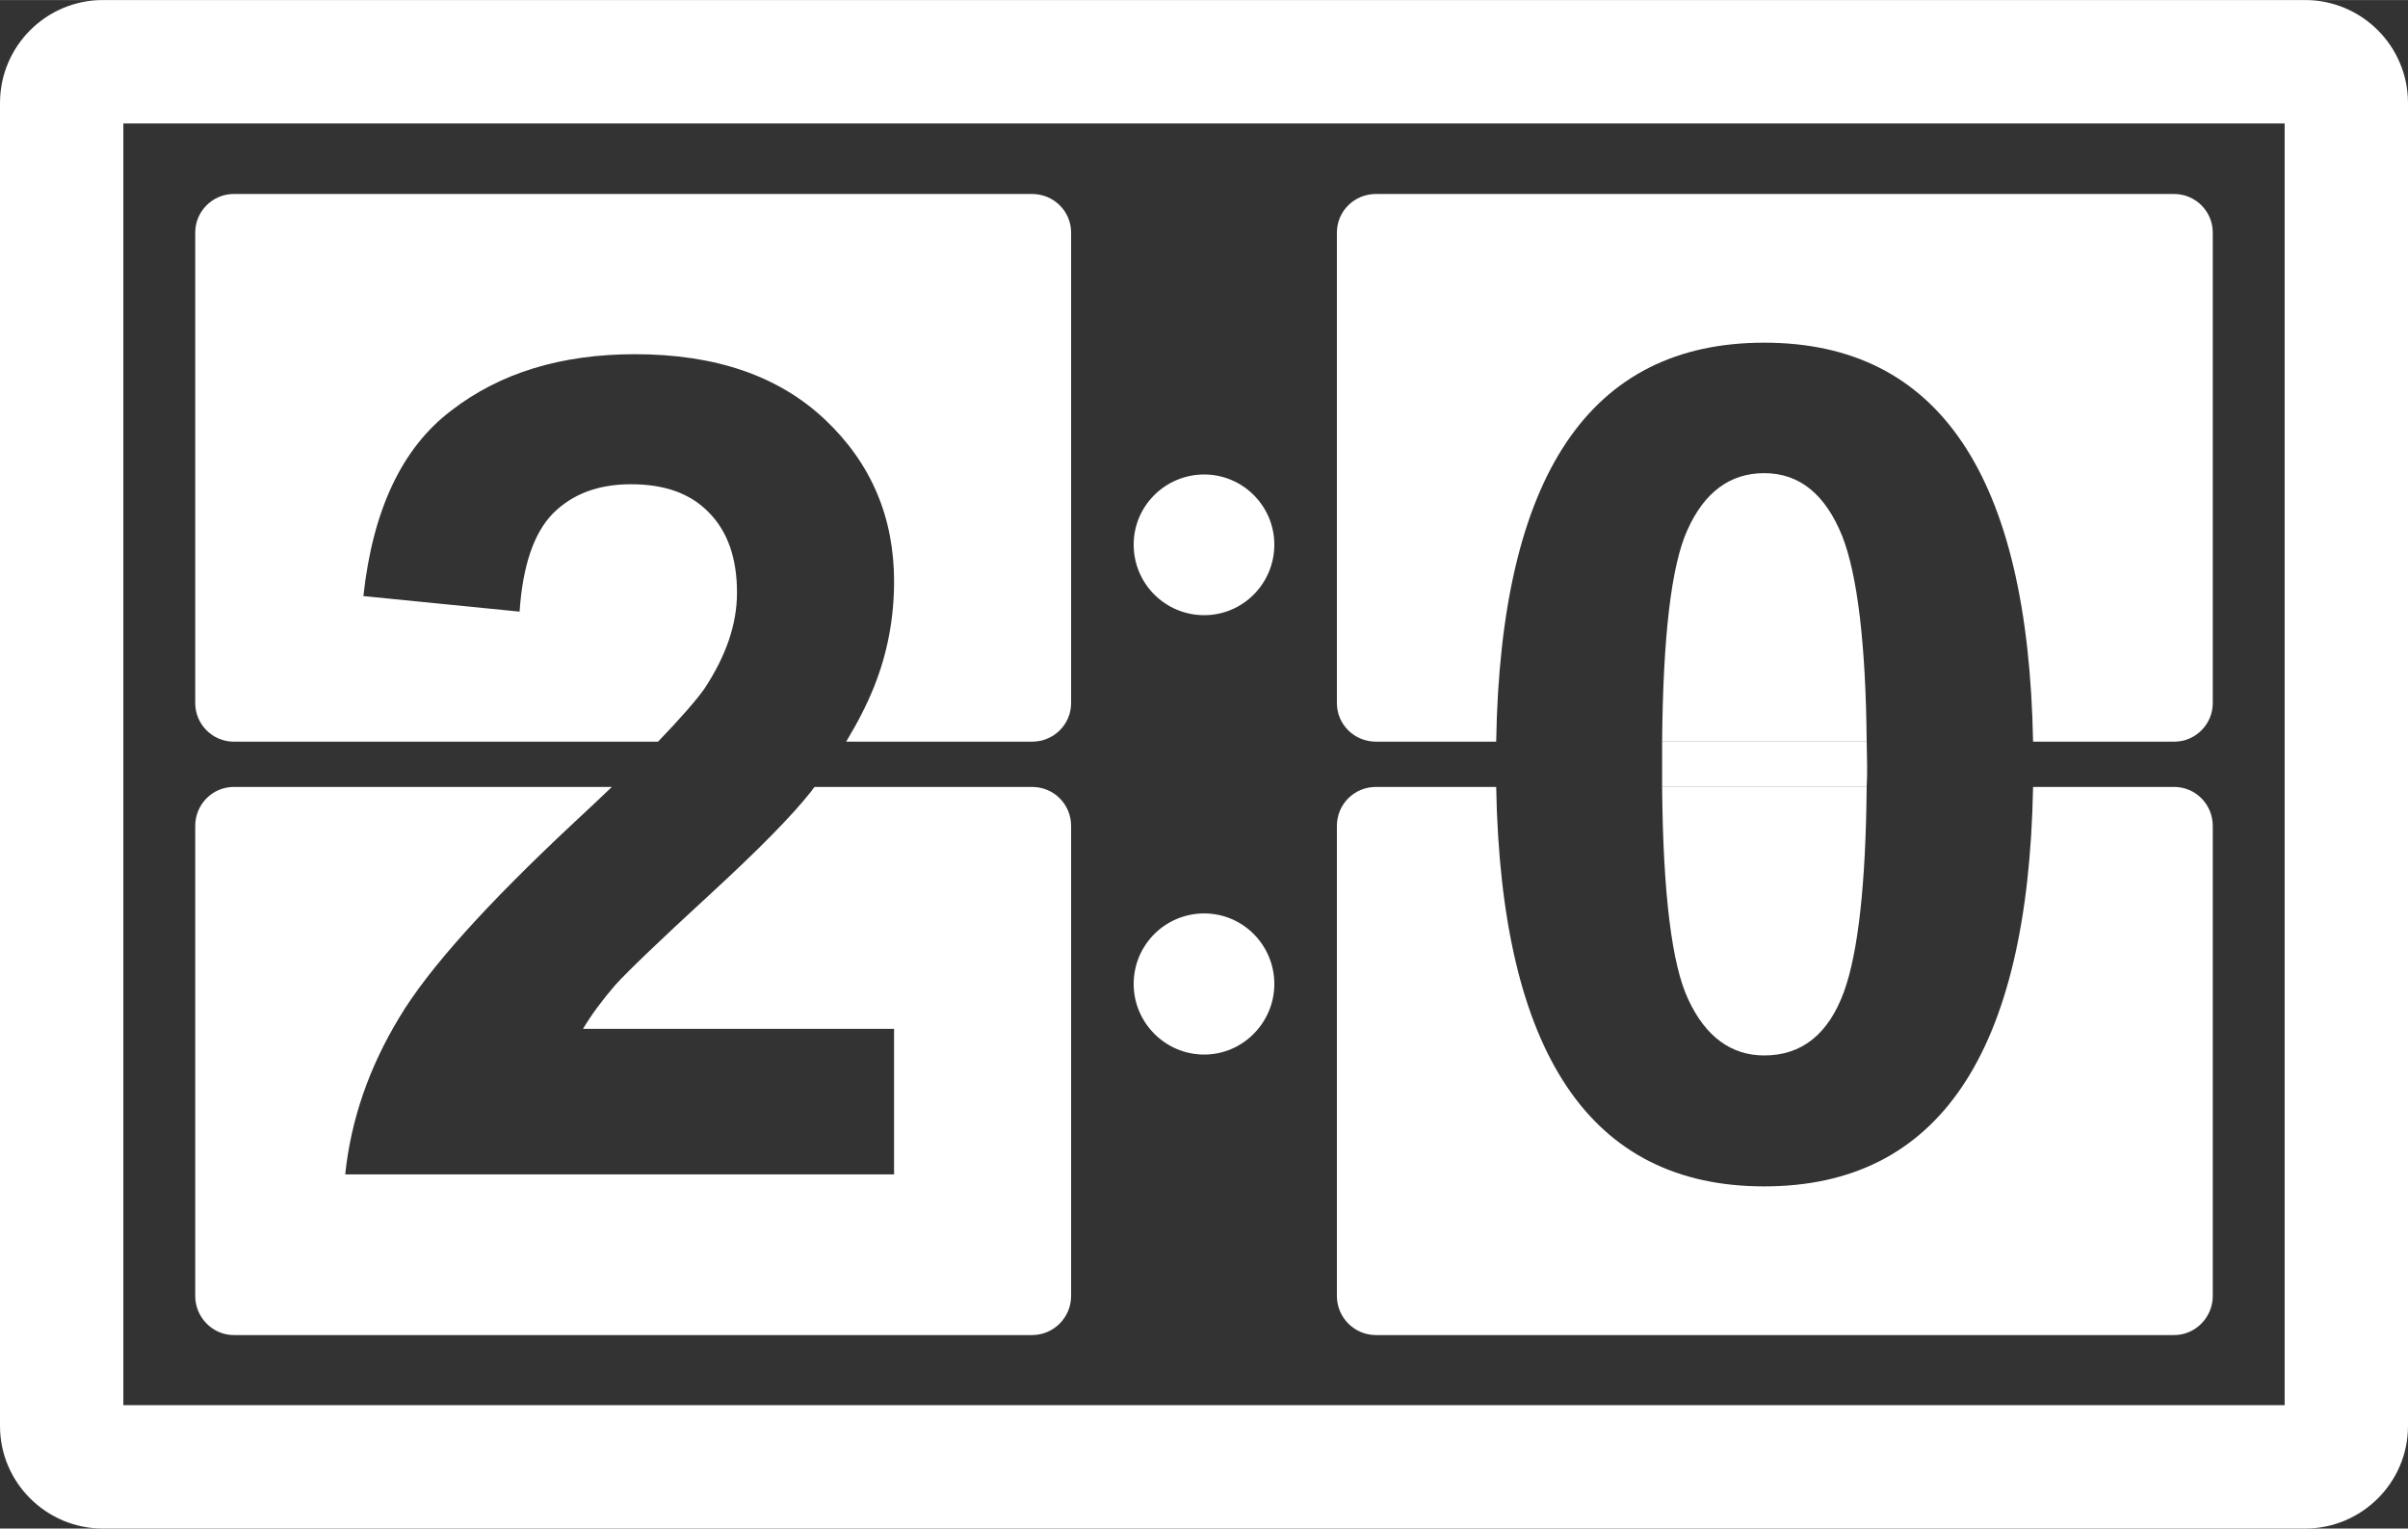
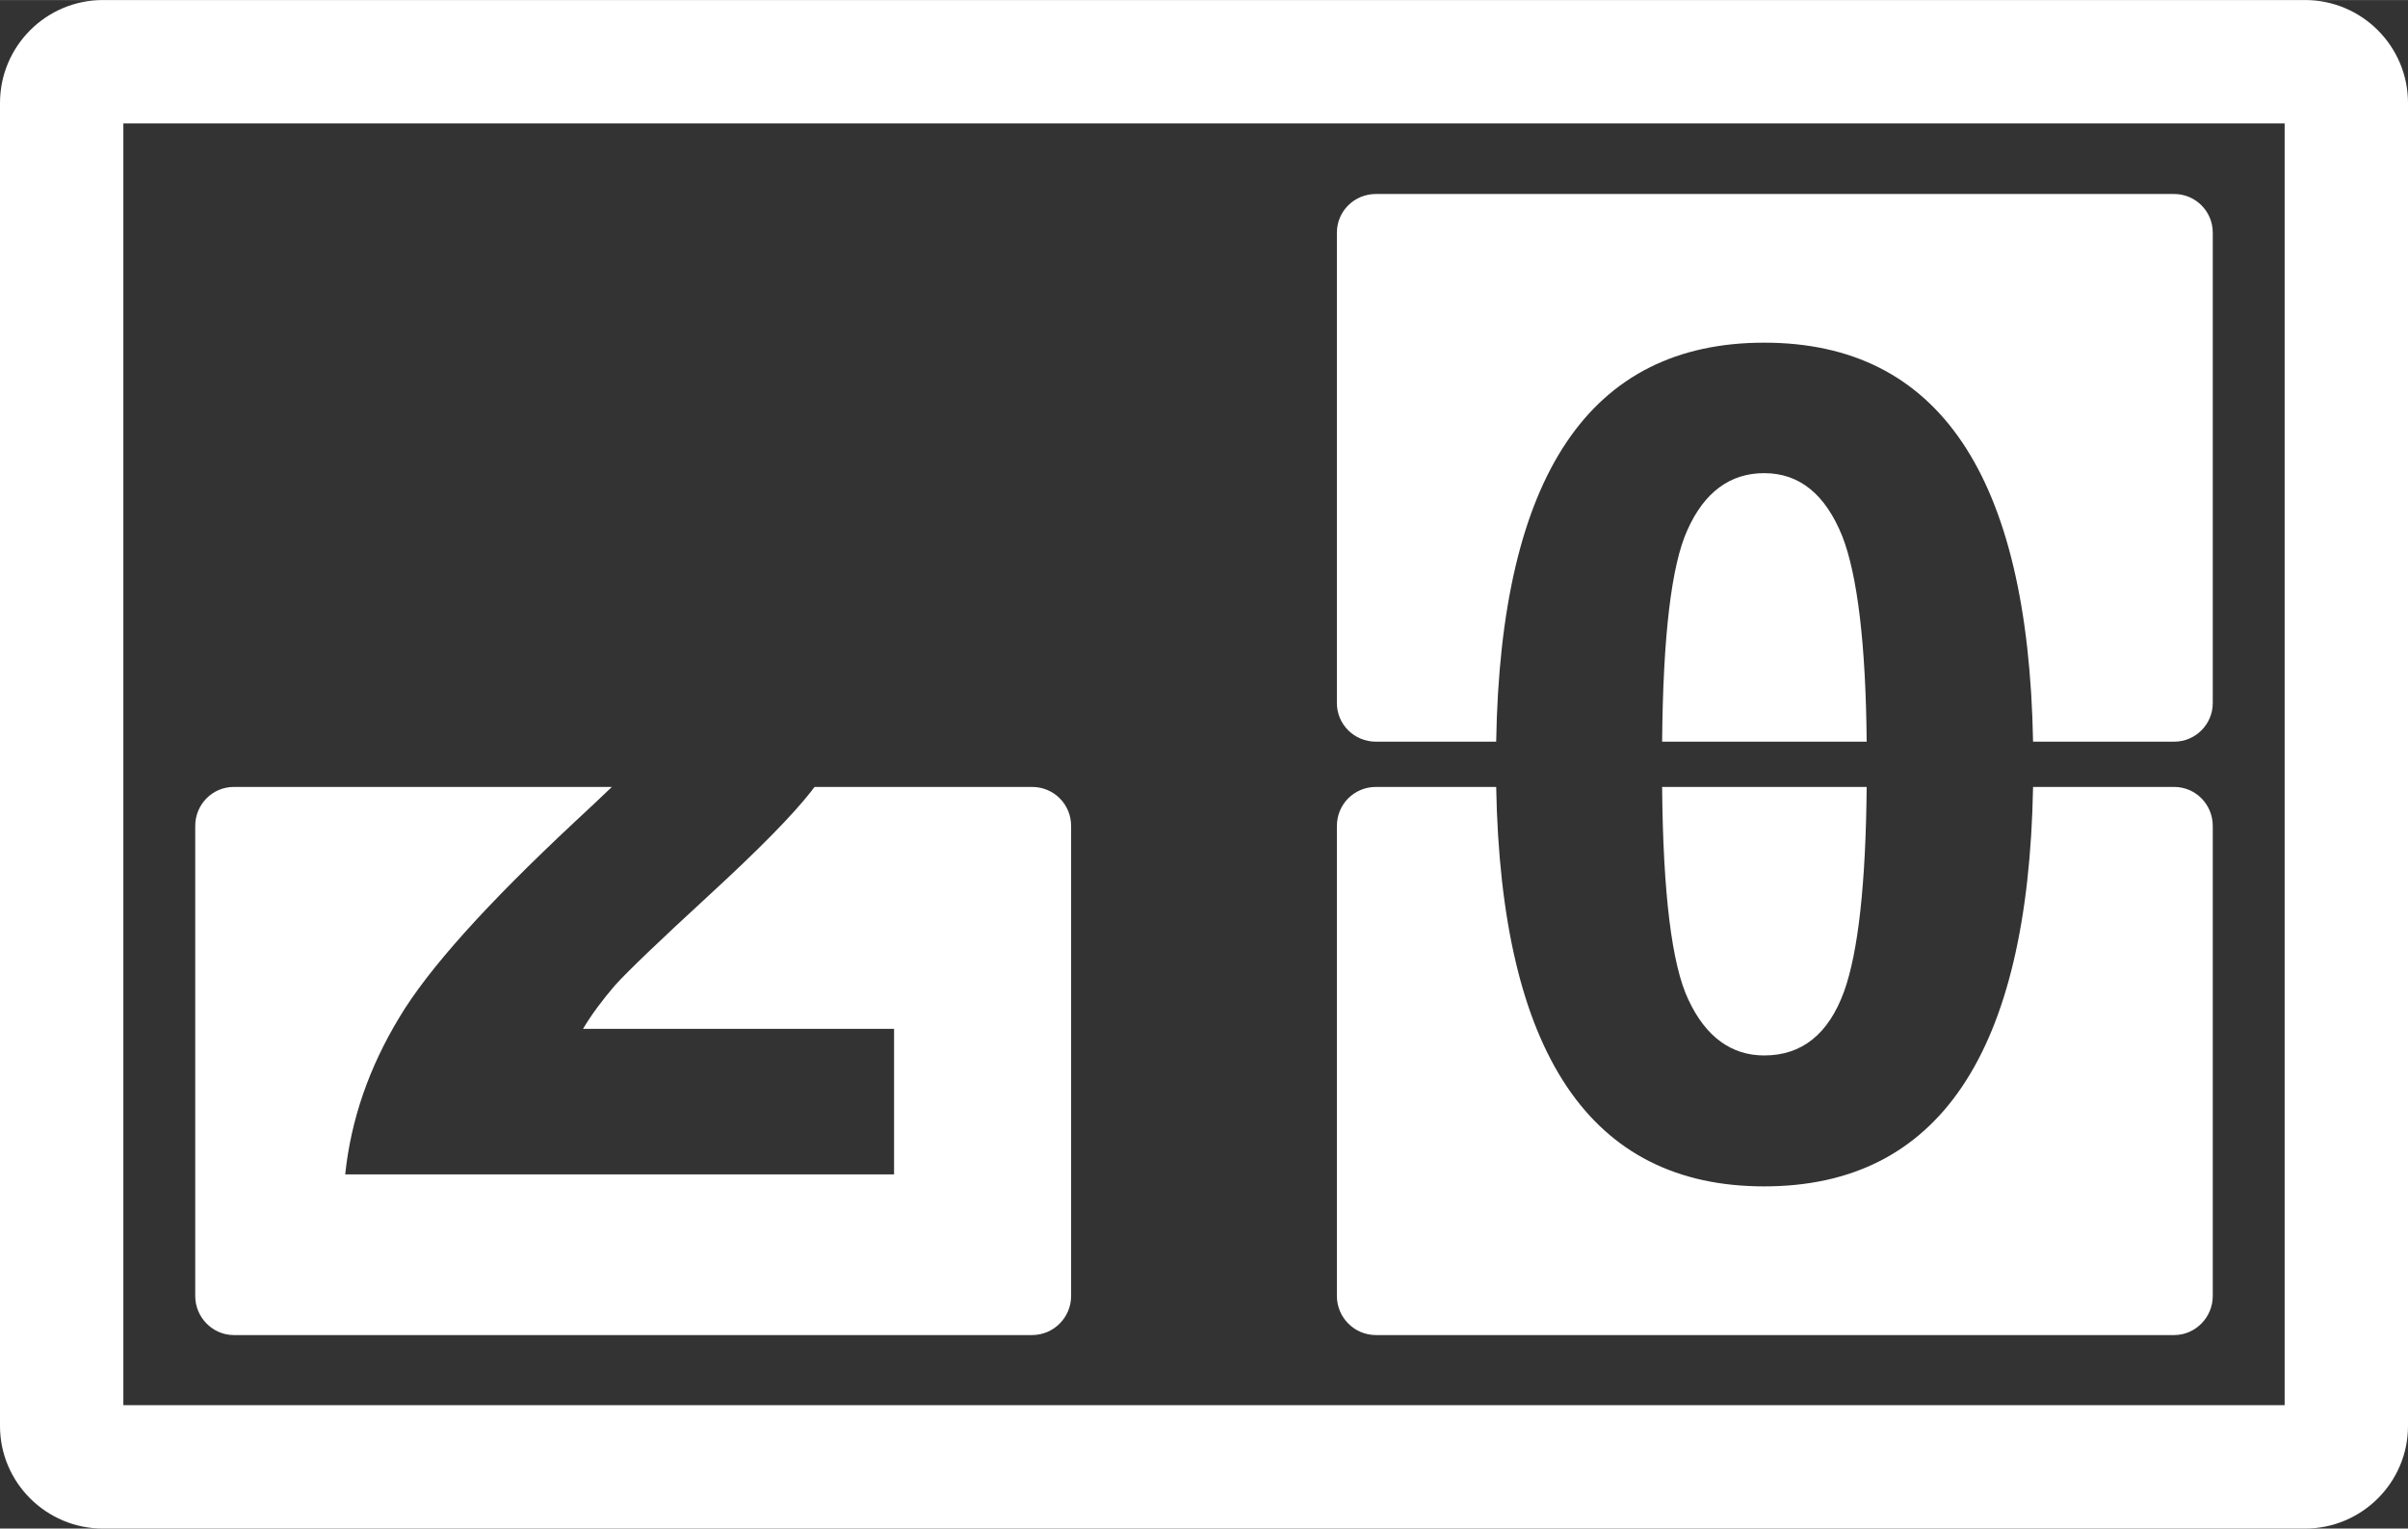
<svg xmlns="http://www.w3.org/2000/svg" xml:space="preserve" width="150.771mm" height="95.685mm" version="1.1" style="shape-rendering:geometricPrecision; text-rendering:geometricPrecision; image-rendering:optimizeQuality; fill-rule:evenodd; clip-rule:evenodd" viewBox="0 0 5427 3444">
  <rect x="0" y="0" width="5427" height="3444" fill="#333333" stroke="none" />
  <defs>
    <style type="text/css">
   
    .fil0 {fill:white;fill-rule:nonzero}
   
  </style>
  </defs>
  <g id="Warstwa_x0020_1">
-     <path class="fil0" d="M4208 1724c0,-18 -1,-36 -1,-53l-461 0c0,17 0,35 0,53 0,17 0,33 0,49l461 0c1,-16 1,-32 1,-49z" />
    <path class="fil0" d="M5149 3166l-4871 0 0 -2888 4871 0 0 2888zm46 -3166l-4963 0c-128,0 -232,104 -232,232l0 2981c0,127 104,231 232,231l4963 0c128,0 232,-104 232,-231l0 -2981c0,-128 -104,-232 -232,-232z" />
-     <path class="fil0" d="M1661 1335c0,-79 -22,-139 -64,-181 -42,-43 -100,-63 -175,-63 -74,0 -132,22 -176,66 -43,44 -68,118 -75,221l-352 -35c21,-194 87,-334 198,-418 110,-85 248,-127 414,-127 182,0 324,49 428,147 104,98 156,220 156,365 0,83 -15,162 -45,237 -16,40 -37,81 -63,124l419 0c49,0 88,-39 88,-87l0 -1060c0,-48 -39,-87 -88,-87l-1799 0c-48,0 -87,39 -87,87l0 1060c0,48 39,87 87,87l956 0c51,-53 86,-93 105,-120 48,-73 73,-144 73,-216z" />
    <path class="fil0" d="M527 3008l1799 0c49,0 88,-40 88,-88l0 -1059c0,-49 -39,-88 -88,-88l-490 0c-3,3 -5,6 -7,9 -43,55 -120,133 -231,235 -111,102 -182,170 -212,203 -29,34 -53,66 -72,98l701 0 0 328 -1237 0c13,-124 54,-241 121,-352 66,-111 199,-258 396,-442 30,-28 58,-54 84,-79l-852 0c-48,0 -87,39 -87,88l0 1059c0,48 39,88 87,88z" />
    <path class="fil0" d="M3976 772c393,0 595,299 606,899l318 0c48,0 87,-39 87,-87l0 -1060c0,-48 -39,-87 -87,-87l-1799 0c-49,0 -88,39 -88,87l0 1060c0,48 39,87 88,87l271 0c10,-600 211,-899 604,-899z" />
    <path class="fil0" d="M4152 1208c-38,-94 -96,-142 -176,-142 -77,0 -135,43 -173,128 -36,79 -55,238 -57,477l461 0c-2,-221 -21,-376 -55,-463z" />
    <path class="fil0" d="M3976 2378c85,0 145,-48 180,-144 32,-89 49,-243 51,-461l-461 0c2,241 22,401 59,479 39,84 97,126 171,126z" />
    <path class="fil0" d="M3101 3008l1799 0c48,0 87,-40 87,-88l0 -1059c0,-49 -39,-88 -87,-88l-318 0c-11,600 -213,900 -606,900 -392,0 -593,-300 -604,-900l-271 0c-49,0 -88,39 -88,88l0 1059c0,48 39,88 88,88z" />
-     <path class="fil0" d="M2714 1386c87,0 158,-71 158,-159 0,-87 -71,-158 -158,-158 -88,0 -159,71 -159,158 0,88 71,159 159,159z" />
-     <path class="fil0" d="M2714 2376c87,0 158,-72 158,-159 0,-88 -71,-159 -158,-159 -88,0 -159,71 -159,159 0,87 71,159 159,159z" />
  </g>
</svg>